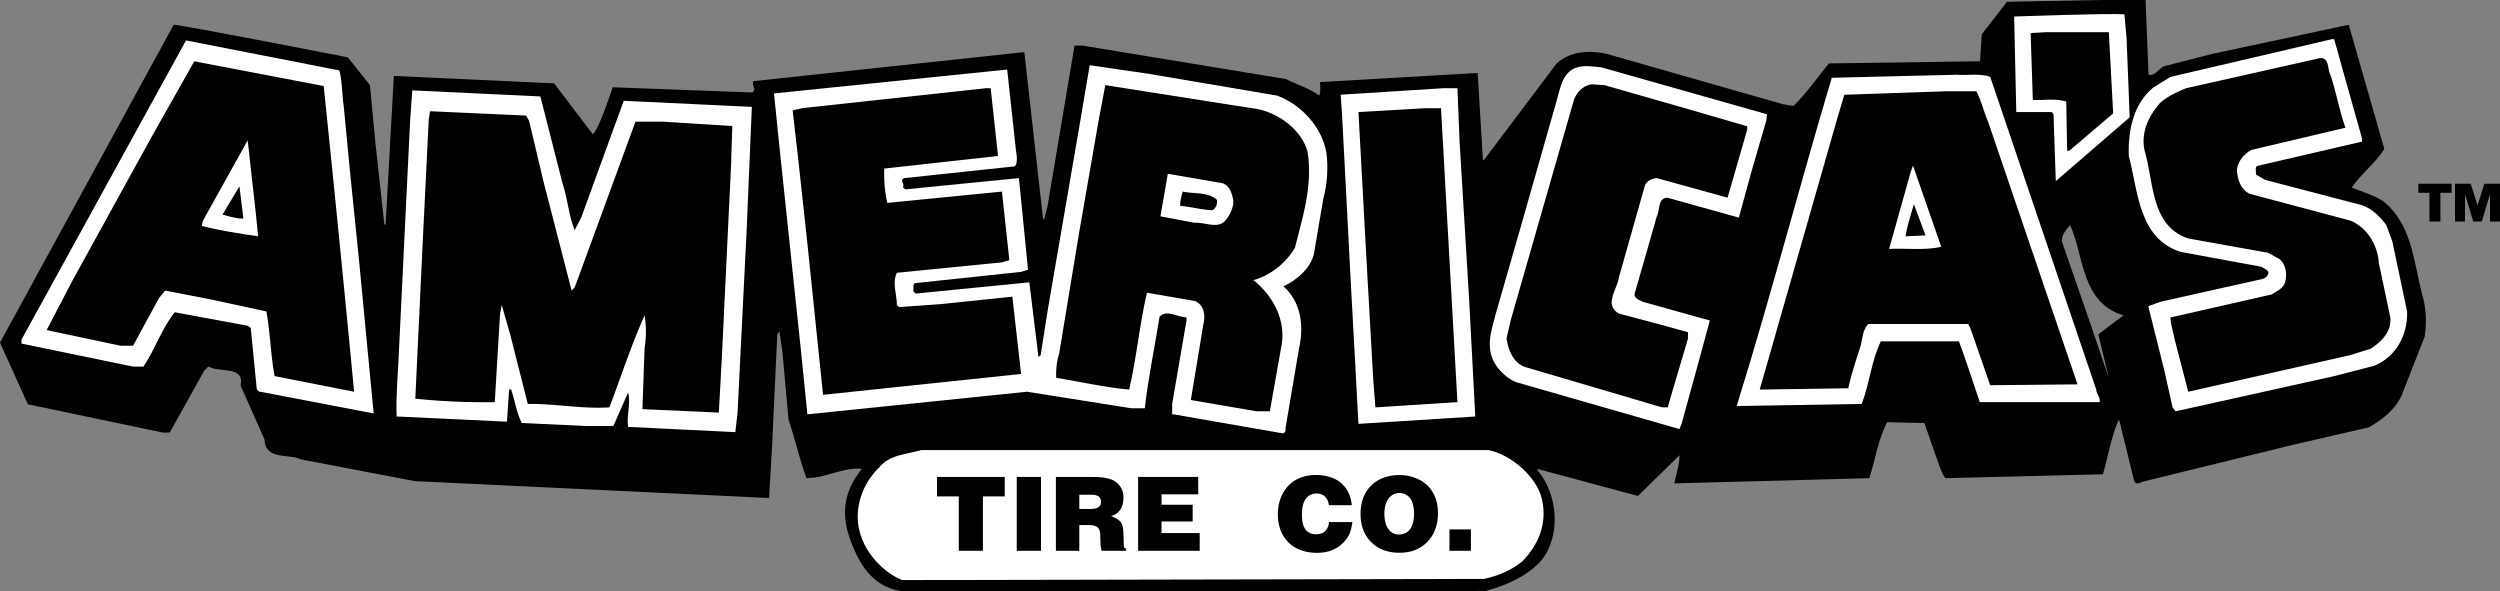
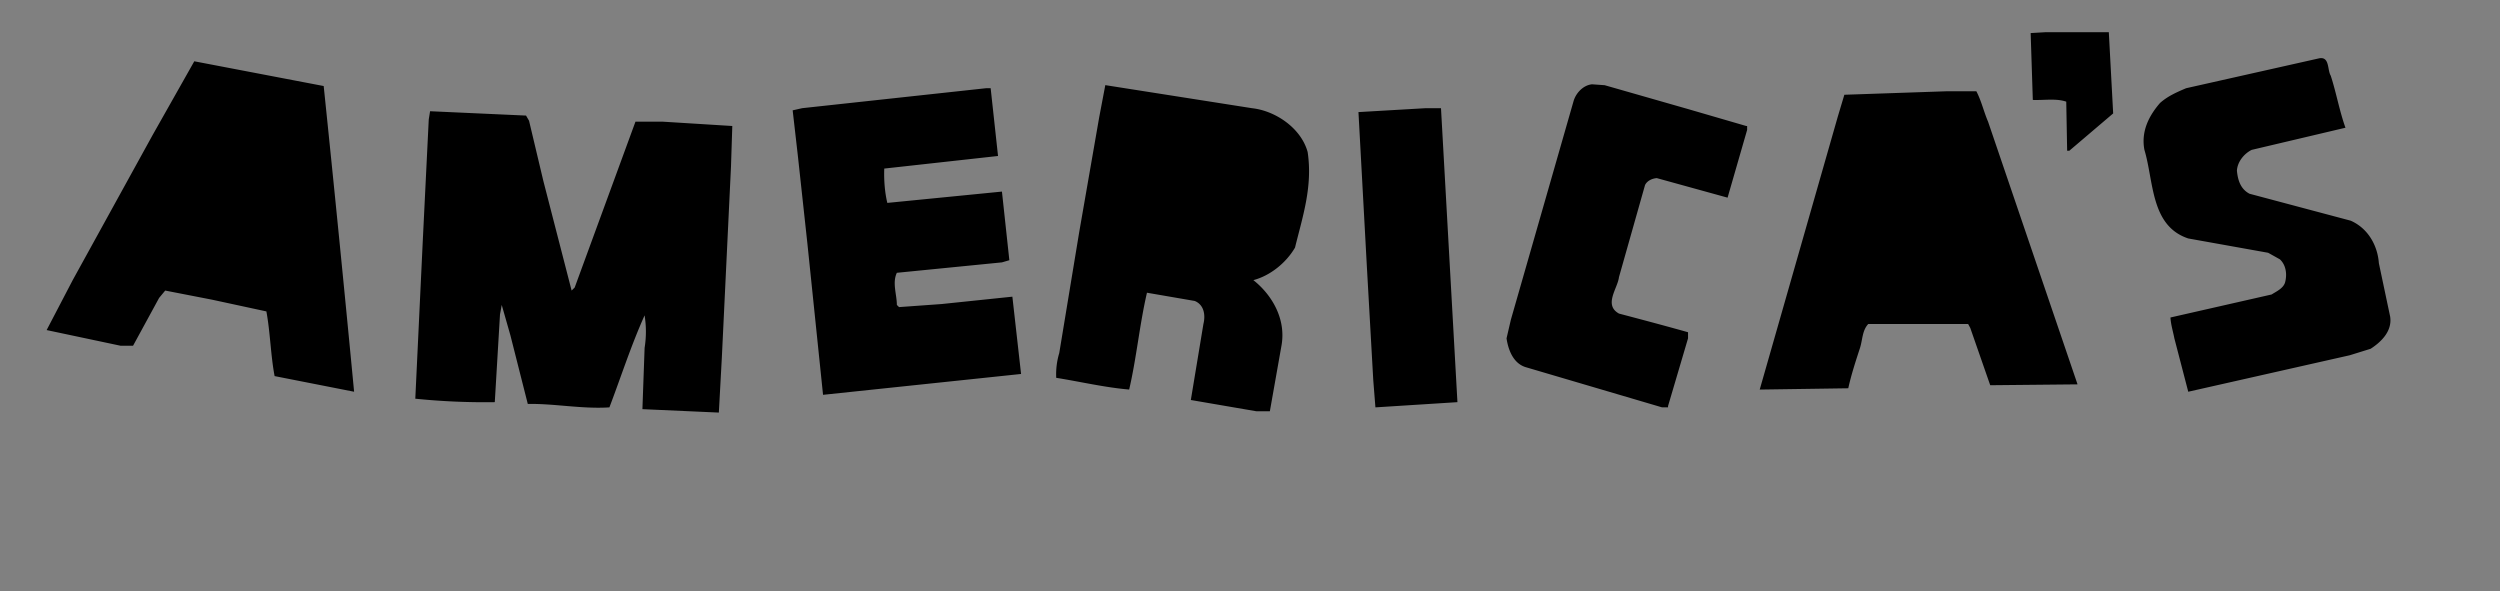
<svg xmlns="http://www.w3.org/2000/svg" viewBox="0 0 81.05 19.17">
  <rect x="0" y="0" width="81.05" height="19.17" fill="#808080" stroke="none" />
  <title>AMERICAS TIRE CO - SVG vector logo - www.oklogos.com</title>
-   <path d="M69.656 2.421c.184.057.324-.169.479-.267l1.591-.408 4.42-.944L77.3 4.829c-.311.492-.746.788-1.057 1.252.339.141.704.24 1.015.437.93.747.984 1.916 1.253 2.971.14.437.169.944.098 1.422l-.675 1.718c-.169.55-.648.957-1.141 1.226l-2.436.562-4.829 1.184c-.112.014-.253.154-.337 0l-.479-1.957-.028-.028c-.24.549-.338 1.168-.507 1.76l-5.11.126c-.155-.211-.226-.534-.338-.802l-.338-.985-1.21-.027c-.296.562-.381 1.209-.577 1.814l-6.322.169c.058-.295.169-.619.169-.914L53.1 16.079l-3.238-.872-.028.027c.577.662.746 1.76.366 2.563-.309.731-1.299 1.165-2.031 1.362l-18.941.011c-.802-.141-1.288-.642-1.663-1.672-.374-1.029-.074-1.732.376-2.297-.591-.07-1.192.312-1.797.298-.226-.618-.367-1.267-.578-1.886l-.197-2.168-.098-.704-.071.099-.169 3.618-.098 1.688-11.488-.548-3.688-.705c-.394-.196-1.154.043-1.183-.647L7.8 12.501c.141-.661-.704-.407-1.042-.62l-.141.142-1.113 1.999h-.238l-4.364-.915-.902-2L5.631.802c.324.014 5.645 1.056 5.645 1.056l.718.901.169 1.802.296 2.703.042.028.268-4.83 5.194.24 1.253 1.647c.197-.127.648-1.52.648-1.52l4.519.169c.169-.099-.028-.226.042-.367l8.784-.942.606 5.406.028.028.112-.408.874-5.194v-.043h.268l6.588 1.084c.365.183.76.295 1.084.535.056-.127.027-.282.027-.436l5.11-.296.169 2.801.029.028 2.365-3.139c.422-.394 1.068-.436 1.619-.309l5.715 1.632.338.057c.408-.379.788-.942 1.154-1.379l4.898-.07.056-.873.817-1.056L68.107 0h1.451l.098 2.421zm-2.542 4.873c-.127.155-.281.31-.267.535l.985 2.844.534 1.577-.338-1.407c.267-.212.563-.437.817-.619-1.379-.41-1.28-1.93-1.731-2.93z" />
-   <path d="M68.944 1.241l.1 2.562-2.395 2.069-.07-2.027c0-.085.015-.169-.07-.212h-1.141l-.07-3.097s3.056-.112 3.576-.07l.07.775zM76.574 4.479v.113l-3.336.774c-.169.014-.085.197-.099.296l.296.169 3.012.788c.367.07.676.353.915.675l.198.535.478 2.268c.029.746-.351 1.464-1.056 1.759l-1.309.338-5.139 1.141-.098-.127-.282-1.253-.507-2.027.38-.141 3.336-.746c.113-.028.269-.197.113-.296l-.169-.098-2.604-.479c-1.38-.436-1.38-1.971-1.688-3.111-.029-.83.155-1.703.802-2.225l.549-.338 5.237-1.225h.07l.901 3.21zM11.001 2.283c.099.366.084.774.142 1.154l.197 2.056.309 3.04.465 4.871-3.675-.704c-.057.015-.071-.056-.113-.07l-.197-1.999-.099-.07-2.365-.437c-.436.549-.633 1.197-1.014 1.761h-.337l-3.618-.746v-.127l5.335-9.701 4.97.972zM41.408 3.1c.775.296 1.437 1 1.591 1.83.07.507.028 1.056-.099 1.521l-.309 1.816c-.128.45-.564.83-.985 1.013.577.507.675 1.295.506 2.028l-.436 2.576c.014.069 0 .127-.07.169l-3.548-.619h-.056v-.338l.464-2.704v-.099c-.295-.014-.633-.268-.873-.027-.154.984-.365 1.957-.479 2.97h-.436L33.3 12.7l-7.124.733-.211-2.084-.703-6.659-.169-1.661 7.56-.774.282 2.604c.028.155.07.465-.043.535l-3.575.38c-.169.071.028.183-.043.296l.071.07 3.688-.366.296 2.97-.225.07-3.45.367c-.07.07-.027.183-.042.267l.071.07 3.688-.365c.1.802.197 1.618.296 2.421l.07-.057.24-1.521 1.013-5.884.338-1.999 1.928.282 4.152.705zM57.288 3.705l-.027.211-.479 1.647-.408 1.492-2.322-.647c-.324.027-.226.408-.339.605-.238.844-.478 1.675-.718 2.505-.027.169.169.211.269.268l2.168.605-.311 1.154-.604 2.196-.071.169-5.293-1.52c-.366-.142-.732-.536-.816-.915-.112-.438.043-.846.142-1.253l.97-3.379 1.057-3.717c.084-.323.168-.69.465-.872.296-.169.618-.099.942-.071l5.375 1.522zM64.523 2.494L67.96 12.63c0 .142.141.239.111.408h-3.885c-.225-.662-.437-1.323-.676-1.971h-2.534c-.31.634-.365 1.38-.62 2.028l-4.053.069c1.092-3.51 2.031-7.116 3.083-10.643l4.054-.098c.352.029.76-.056 1.083.071zM47.321 4.62l.311 5.138.196 3.745-3.787.239-.238-4.392-.296-5.673-.042-.606 3.321-.211h.464l.071 1.76zM18.236 5.943c.169.492.198 1.042.395 1.52l.211-.408 1.38-3.787 4.153.197-.169 3.998-.296 5.941-.071.606-3.477-.17c-.056-.395.099-.745 0-1.112l-.478 1.084h-.873l-2.098-.099c-.169-.352-.225-.732-.338-1.084h-.07l-.07 1.042-3.576-.169c-.028-.647.042-1.352.07-2.026l.367-7.561.07-.985 4.153.196.717 2.817z" fill="#fff" />
  <path d="M68.509 3.677l-1.422 1.21h-.07l-.029-1.591c-.323-.112-.717-.042-1.084-.056l-.07-2.168.479-.028h2.055l.141 2.633zM75.562 2.452c.183.563.281 1.14.478 1.689l-3.041.718c-.253.127-.464.394-.478.676.028.296.113.591.408.746l3.279.873c.549.239.873.788.915 1.379l.366 1.732c.071.464-.281.815-.633 1.042l-.676.21-5.237 1.183-.45-1.73c-.043-.226-.113-.438-.127-.677l3.28-.746c.155-.099.38-.197.437-.394.07-.268.028-.563-.17-.746l-.38-.212-2.59-.464c-1.225-.408-1.112-1.844-1.421-2.872-.113-.592.14-1.098.506-1.52.253-.226.549-.352.846-.479l4.32-.971c.338-.057.254.379.368.563zM10.494 2.789c.342 3.296.672 6.612.986 9.911l-2.577-.507c-.127-.661-.141-1.422-.267-2.097l-1.76-.38-1.52-.296-.198.239-.844 1.549h-.409l-2.393-.507.845-1.619 2.59-4.702 1.352-2.393 4.195.802zM54.727 3.536l1.886.549h.029v.126l-.634 2.197-2.296-.634c-.153.014-.31.084-.38.225l-.845 2.985c-.042.366-.506.901 0 1.182.747.197 1.493.395 2.239.605v.198l-.648 2.195v.042h-.196l-4.393-1.295c-.423-.113-.591-.562-.647-.942l.141-.606 2.027-7.067c.07-.267.31-.534.604-.563l.409.029 2.704.774zM40.592 3.508c.76.084 1.591.647 1.802 1.421.169 1.127-.169 2.112-.409 3.097-.295.507-.816.915-1.351 1.056.605.479 1.056 1.252.916 2.098l-.381 2.153h-.437l-2.125-.365.408-2.465c.07-.28.027-.619-.282-.746l-1.548-.267c-.239 1.027-.338 2.111-.577 3.139-.802-.069-1.577-.254-2.365-.38a2.378 2.378 0 0 1 .098-.803l.648-3.927.647-3.717.198-1.042 4.758.748zM32.356 5.057l-3.688.408c-.014.352.014.761.099 1.113l3.716-.367.24 2.225-.24.07-3.407.338c-.155.323 0 .704 0 1.042l.071.07 1.379-.099 2.295-.239.282 2.506-6.42.676-.507-4.9-.309-2.844-.169-1.479.309-.07 5.969-.648h.141l.239 2.198zM64.073 2.958c.169.324.24.662.38.986l2.901 8.517-2.831.028-.647-1.858-.069-.127h-3.238c-.197.211-.183.508-.267.774-.142.437-.282.859-.381 1.31l-2.871.042 2.533-8.854.211-.704 3.309-.113h.97v-.001zM47.25 13.038l-2.659.169-.07-.887-.211-3.744-.269-4.942 2.168-.126h.508l.533 9.53zM17.152 3.916l.465 1.957.915 3.547.099-.098 1.971-5.378h.873l2.266.141-.042 1.309-.296 6.18-.098 1.802-2.478-.111.071-1.986a3.33 3.33 0 0 0 0-1.055c-.437.971-.761 1.983-1.141 2.983-.887.058-1.788-.127-2.646-.111l-.564-2.226-.281-.985-.056.309-.169 2.844a22.228 22.228 0 0 1-2.577-.112l.24-5.068.196-3.984.043-.268 3.111.141.098.169z" />
-   <path d="M8.368 7.661c-.577-.085-1.239-.183-1.83-.338l.042-.169 1.45-2.605.268 2.407.07.705zM62.934 7.999c-.493.127-1.126.042-1.689.071l.703-2.506.071-.197.915 2.632zM39.649 5.943c.239.098.295.352.337.563 0 .24-.098.436-.239.619-.253.324-.662.071-1.014.099l-1.112-.21.24-1.38 1.788.309z" fill="#fff" />
  <path d="M7.89 7.083c-.197.015-.465-.07-.676-.127l.549-.915.127 1.042zM39.451 6.478a.325.325 0 0 1-.14.338c-.367-.014-.69-.113-1.042-.141-.028-.127.042-.31.07-.465.366.085.817 0 1.112.268zM62.427 7.632l-.648.029c.043-.324.184-.732.268-1.042l.38 1.013z" />
-   <path d="M48.259 14.593c.732.14 1.582.882 1.736 1.612.17.789-.126 1.465-.646 2-.324.253-.676.437-1.23.563l-18.869.038c-.572-.226-1.2-.842-1.383-1.586-.197-.733.102-1.56.637-2.066.338-.422.896-.422 1.361-.562h18.394v.001z" fill="#fff" />
-   <path d="M30.377 16.094v-.631h2.197v.631h-.708v1.762h-.782v-1.762h-.707zM32.963 17.856h.786v-2.393h-.786v2.393zM35.375 16.039c.237 0 .32.084.32.229 0 .141-.088.231-.33.231h-.374v-.46h.384zm-.384.984h.305c.2 0 .286.047.336.136a.422.422 0 0 1 .038.19l.005.176c.004.157.017.268.039.331h.794v-.074c-.028-.002-.048-.011-.059-.024-.008-.01-.014-.043-.016-.098l-.012-.378c-.004-.168-.034-.288-.089-.357-.055-.071-.16-.137-.313-.195a.505.505 0 0 0 .184-.084c.138-.107.218-.264.218-.504a.586.586 0 0 0-.149-.427c-.15-.174-.378-.252-.871-.252h-1.169v2.394h.759v-.834zM38.894 17.856h-1.996v-2.393h1.948v.564h-1.189v.336h1.009v.543h-1.009v.376h1.237v.574zM43.825 16.379h-.742c-.026-.239-.181-.38-.402-.38-.139 0-.252.055-.339.162s-.132.282-.132.524c0 .167.02.293.057.379.075.174.206.258.404.258.241 0 .39-.135.415-.396h.757a1.455 1.455 0 0 1-.09.374.98.98 0 0 1-.216.304c-.201.203-.477.319-.842.319-.366 0-.685-.114-.896-.313-.252-.236-.371-.562-.371-.938 0-.186.029-.358.091-.52.121-.321.343-.54.6-.648.164-.069.345-.105.544-.105.173 0 .336.026.487.078a.955.955 0 0 1 .599.57c.037.094.063.203.076.332zM45.036 17.185c-.102-.127-.154-.303-.154-.527 0-.3.098-.506.248-.602a.433.433 0 0 1 .596.111c.072.104.118.275.118.491 0 .299-.096.515-.242.604a.463.463 0 0 1-.245.067.402.402 0 0 1-.321-.144zm1.023.556c.377-.237.56-.63.56-1.11 0-.244-.052-.462-.158-.65a1.034 1.034 0 0 0-.455-.432 1.422 1.422 0 0 0-.651-.148c-.249 0-.48.061-.673.167-.098.054-.191.13-.281.229-.178.199-.292.494-.292.858 0 .382.115.688.343.918.229.231.535.347.917.347.271 0 .5-.06.69-.179zM46.992 17.856h.694v-.692h-.694v.692zM79.591 7.181V5.956h.509l.222.705.22-.705h.509v1.225h-.325v-.888l-.267.888h-.276l-.268-.888v.888h-.324zm-.829 0V6.25h-.36v-.294h1.079v.294h-.363v.931h-.356z" />
</svg>